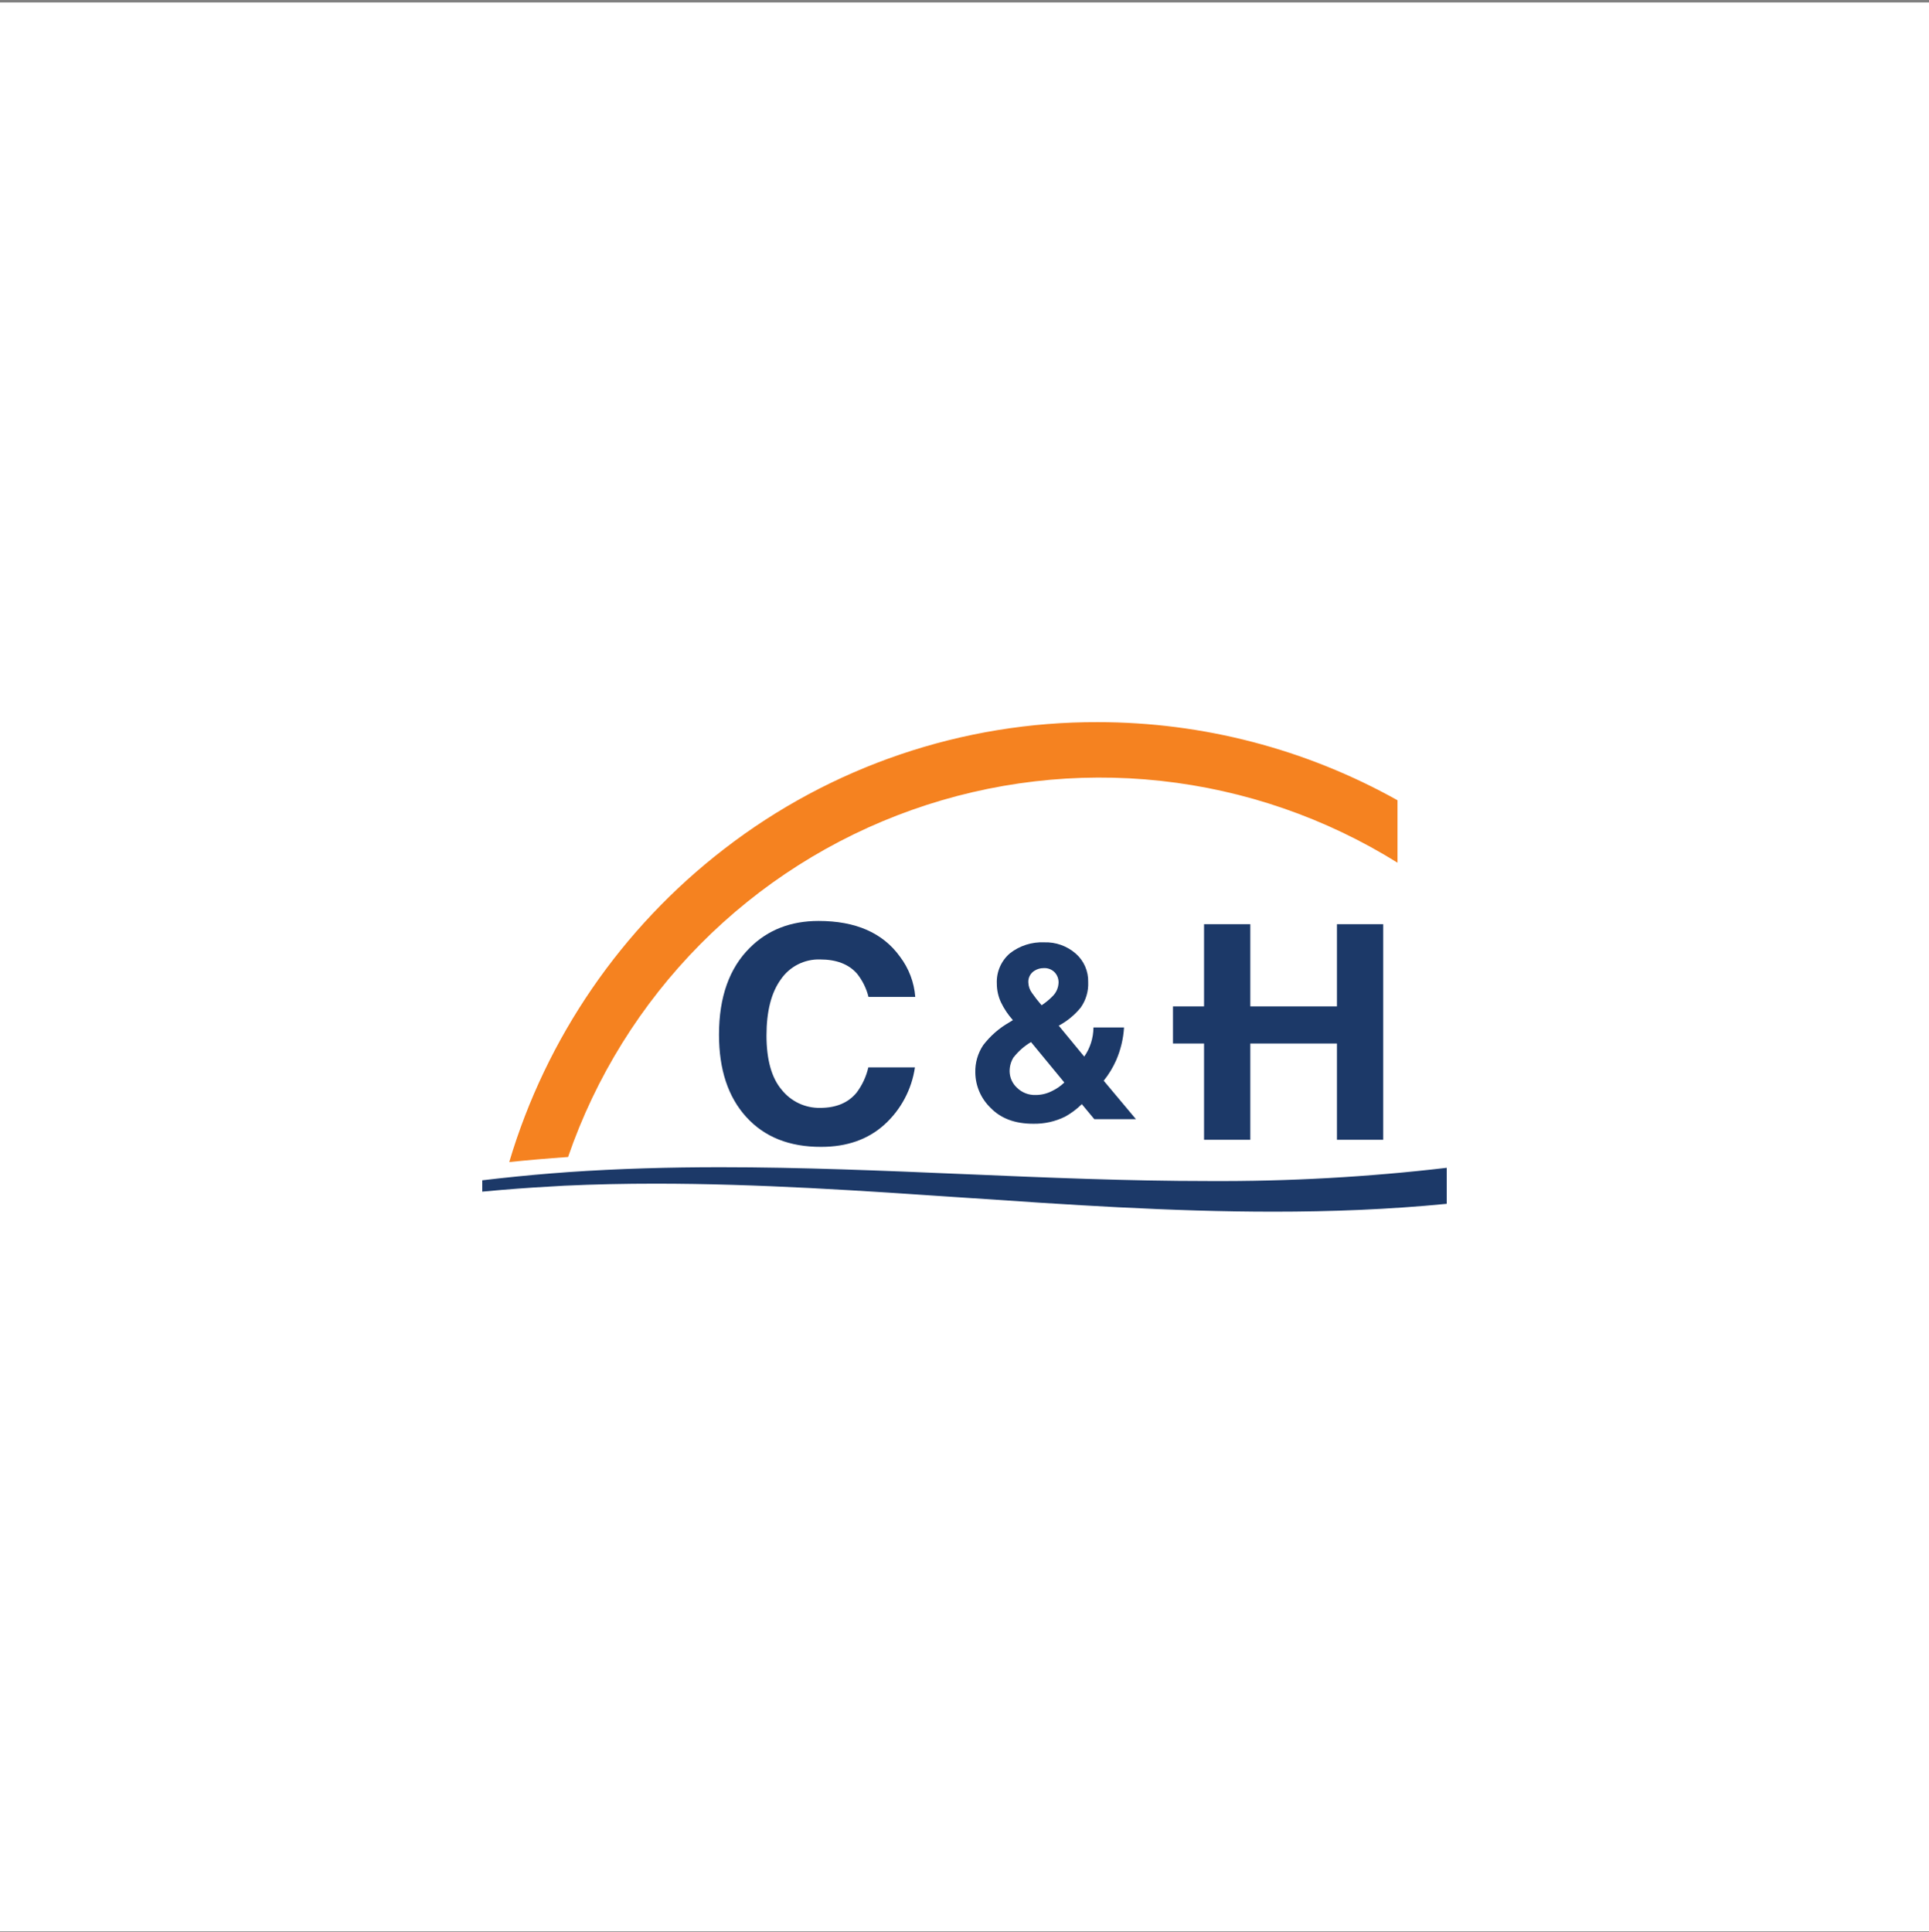
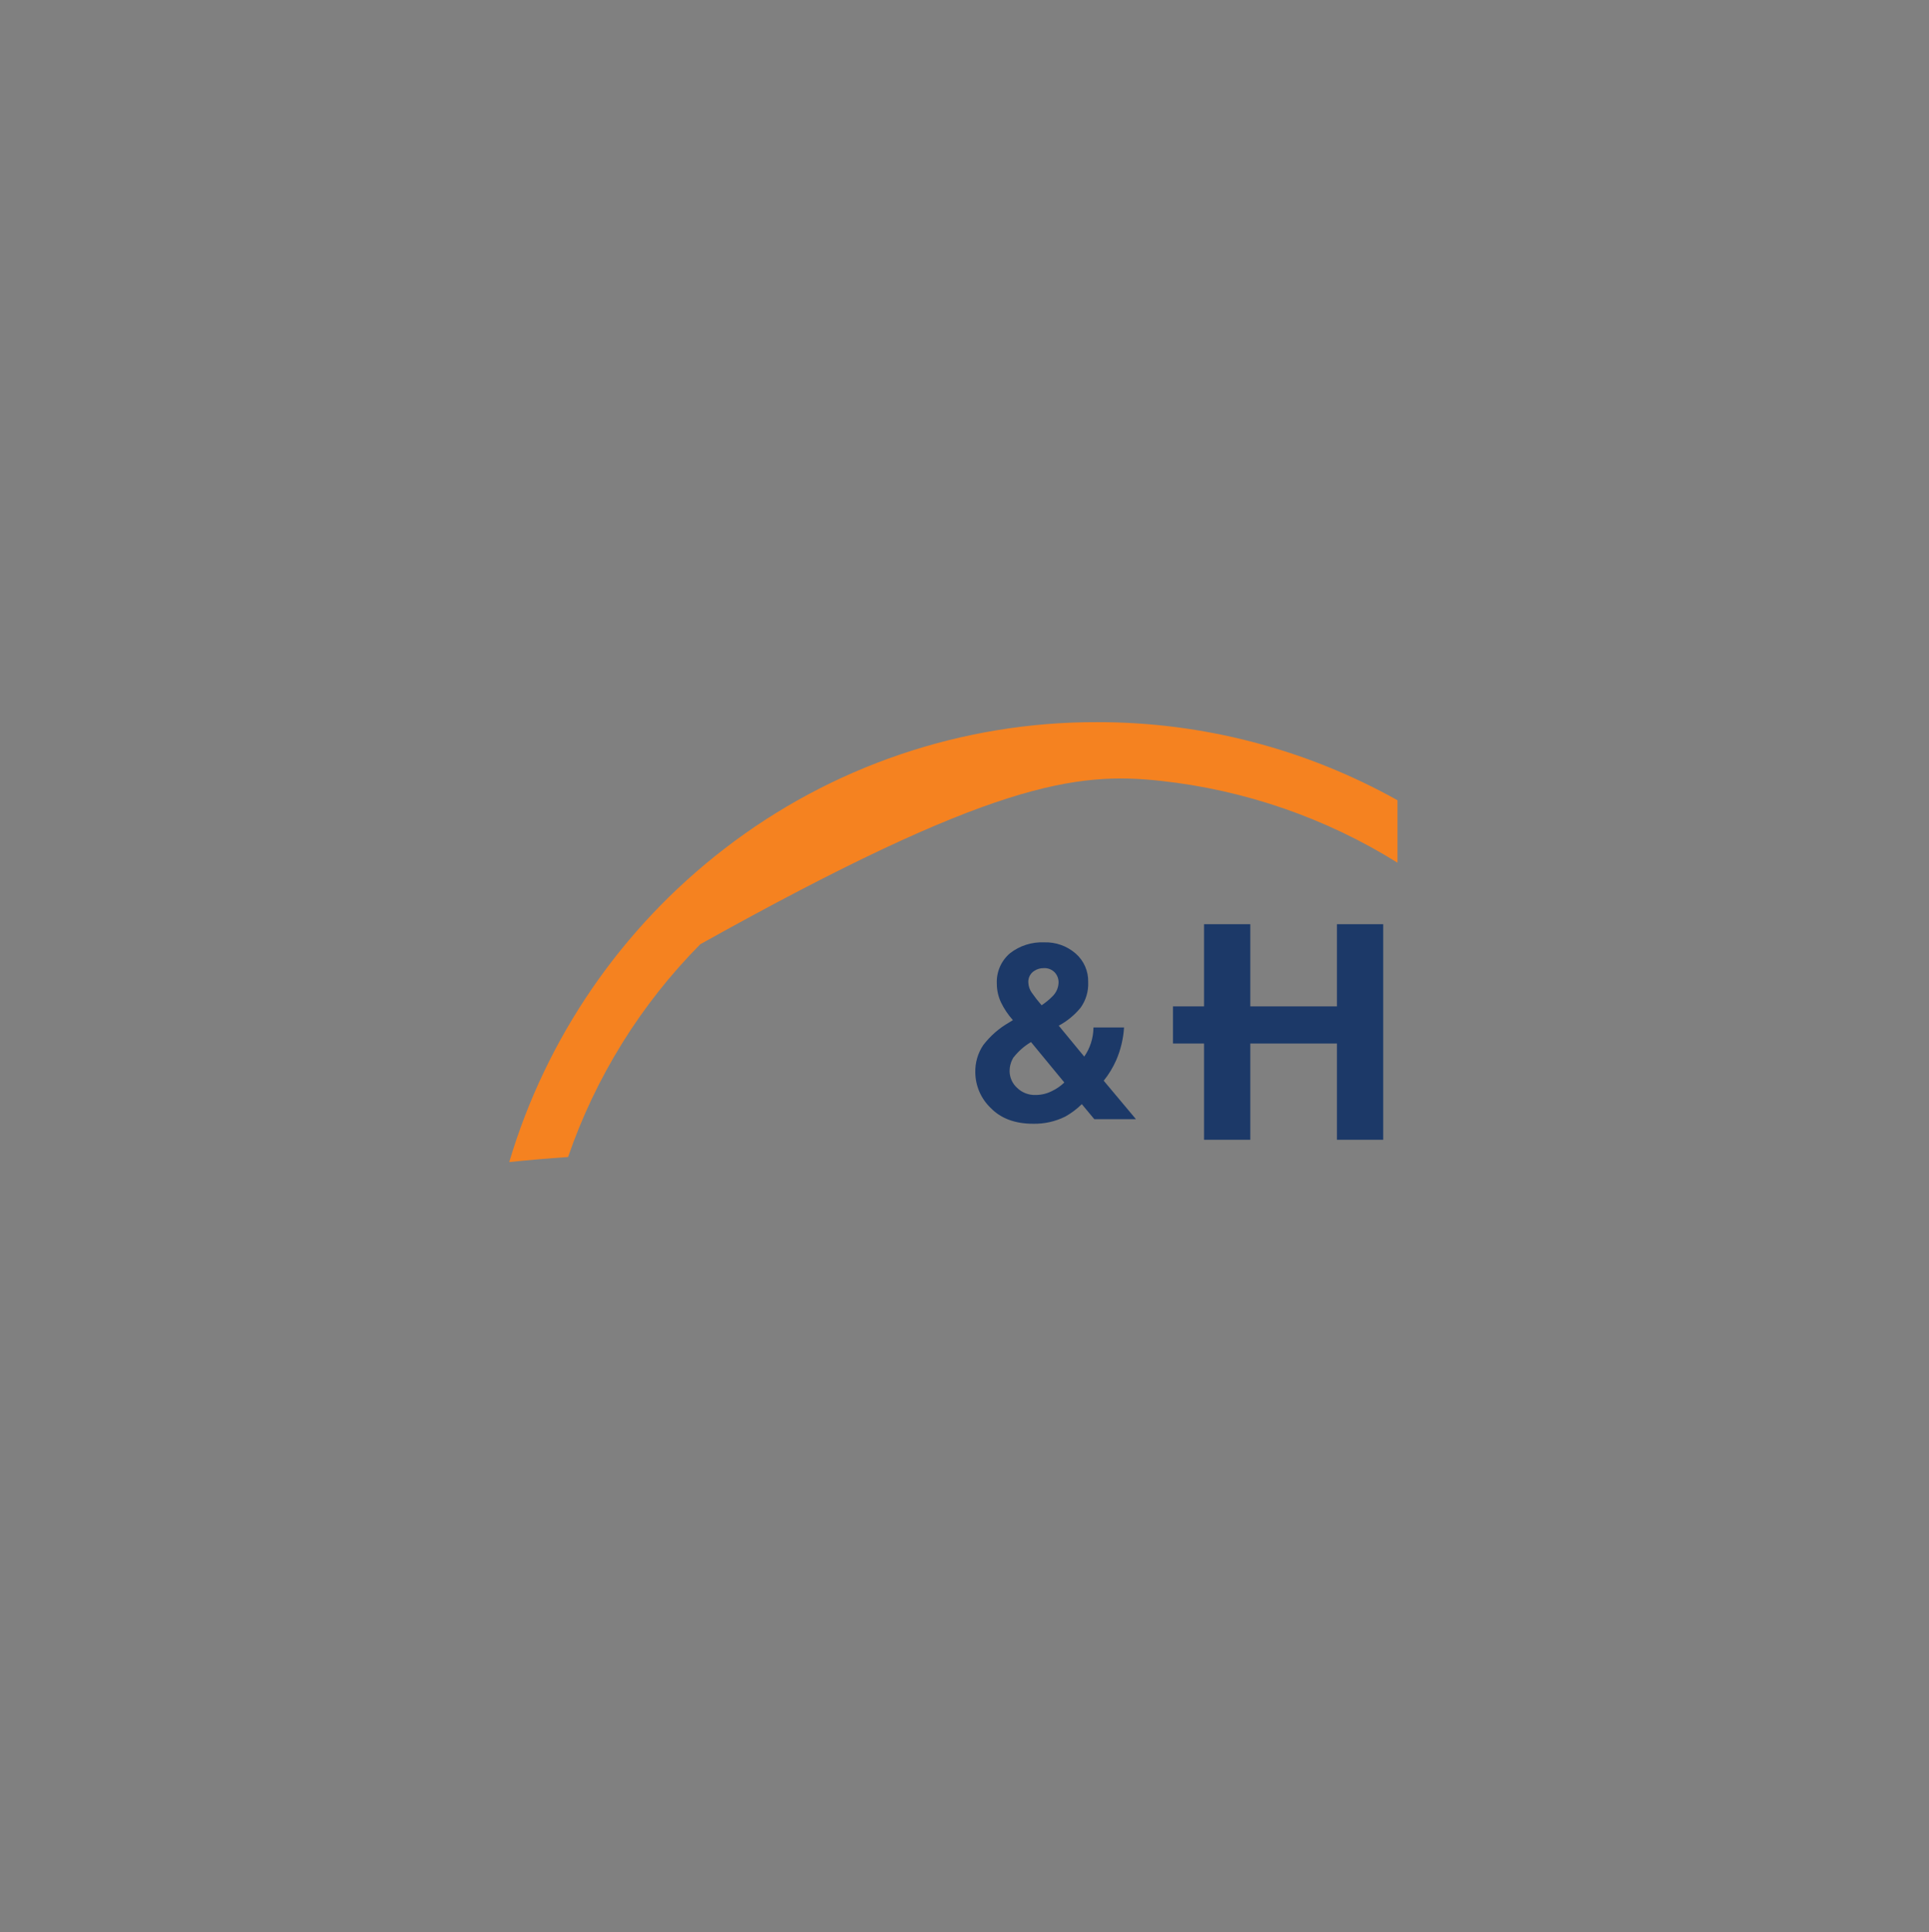
<svg xmlns="http://www.w3.org/2000/svg" width="600" height="601" viewBox="0 0 600 601" fill="none">
  <rect x="0" y="0" width="600" height="601" fill="#808080" stroke="none" />
-   <rect y="0.765" width="600" height="600" fill="white" />
-   <path d="M341.424 224.629C299.388 224.49 258.506 238.371 225.244 264.076C193.286 288.712 169.896 322.786 158.394 361.465C164.312 360.856 170.451 360.325 176.693 359.897C185.253 335.022 199.313 312.397 217.826 293.706C236.339 275.015 258.829 260.74 283.622 251.942C308.414 243.144 334.872 240.051 361.026 242.892C387.179 245.732 412.355 254.434 434.681 268.35V248.924C406.185 232.983 374.076 224.618 341.424 224.629V224.629Z" fill="#F58220" />
+   <path d="M341.424 224.629C299.388 224.49 258.506 238.371 225.244 264.076C193.286 288.712 169.896 322.786 158.394 361.465C164.312 360.856 170.451 360.325 176.693 359.897C185.253 335.022 199.313 312.397 217.826 293.706C308.414 243.144 334.872 240.051 361.026 242.892C387.179 245.732 412.355 254.434 434.681 268.35V248.924C406.185 232.983 374.076 224.618 341.424 224.629V224.629Z" fill="#F58220" />
  <path d="M305.821 325.099C304.134 327.62 303.274 330.602 303.36 333.634C303.385 335.689 303.819 337.719 304.637 339.605C305.456 341.49 306.642 343.194 308.126 344.616C311.303 347.905 315.715 349.55 321.362 349.55C324.807 349.62 328.218 348.861 331.308 347.336C333.203 346.281 334.945 344.974 336.488 343.45L340.373 348.126H353.324L343.3 336.159C344.871 334.212 346.177 332.065 347.185 329.775C348.581 326.553 349.405 323.113 349.62 319.608H340.114C340.097 321.244 339.835 322.868 339.337 324.426C338.854 325.935 338.147 327.363 337.239 328.661L329.313 319.039C331.937 317.634 334.257 315.724 336.138 313.418C337.779 311.106 338.6 308.312 338.469 305.479C338.515 303.806 338.19 302.143 337.519 300.609C336.847 299.076 335.845 297.71 334.584 296.608C331.87 294.239 328.355 292.994 324.755 293.124C320.929 292.961 317.169 294.164 314.148 296.517C312.789 297.673 311.713 299.125 311.004 300.762C310.294 302.399 309.97 304.177 310.056 305.958C310.054 307.977 310.496 309.971 311.351 311.799C312.316 313.806 313.563 315.663 315.055 317.316L313.902 318.028C310.763 319.821 308.015 322.226 305.821 325.099V325.099ZM321.802 301.931C322.629 301.413 323.585 301.139 324.56 301.141C325.214 301.09 325.87 301.186 326.482 301.421C327.094 301.656 327.645 302.025 328.096 302.501C328.853 303.343 329.269 304.437 329.262 305.57C329.244 306.394 329.064 307.206 328.73 307.96C328.397 308.713 327.917 309.393 327.319 309.96C326.306 310.988 325.186 311.904 323.978 312.693C322.9 311.452 321.889 310.155 320.947 308.808C320.283 307.888 319.905 306.794 319.859 305.661C319.802 304.919 319.954 304.177 320.297 303.518C320.641 302.859 321.162 302.309 321.802 301.931V301.931ZM315.327 328.829C316.806 326.946 318.624 325.356 320.688 324.141L331.049 336.716C329.908 337.815 328.596 338.721 327.164 339.397C325.599 340.193 323.868 340.606 322.113 340.601C321.039 340.637 319.97 340.454 318.97 340.062C317.97 339.67 317.061 339.078 316.298 338.322C315.603 337.679 315.043 336.903 314.654 336.04C314.265 335.177 314.053 334.244 314.032 333.297C314.007 331.717 314.443 330.165 315.288 328.829H315.327Z" fill="#1C3968" />
-   <path d="M255.108 298.447C260.15 298.447 263.966 299.91 266.556 302.837C268.264 304.971 269.488 307.45 270.143 310.103H284.687C284.338 305.558 282.688 301.211 279.934 297.579C274.598 290.172 266.155 286.468 254.603 286.468C245.969 286.468 238.863 289.231 233.286 294.756C226.854 301.102 223.638 310.133 223.638 321.849C223.638 332.693 226.465 341.227 232.121 347.452C237.776 353.677 245.546 356.772 255.432 356.738C263.409 356.738 269.949 354.445 275.052 349.861C280.208 345.202 283.578 338.891 284.583 332.015H270.092C269.445 334.825 268.224 337.47 266.504 339.785C263.914 342.997 260.124 344.607 255.134 344.616C252.836 344.661 250.56 344.176 248.48 343.199C246.4 342.222 244.573 340.779 243.141 338.982C239.99 335.27 238.415 329.641 238.415 322.095C238.415 314.549 239.904 308.73 242.882 304.637C244.236 302.661 246.065 301.058 248.202 299.976C250.339 298.894 252.714 298.368 255.108 298.447Z" fill="#1C3968" />
  <path d="M430.236 354.536V287.478H415.848V313.042H391.889H388.898V287.478H374.51V313.042H364.849V324.594H374.51V354.536H388.898V324.594H415.848V354.536H430.236Z" fill="#1C3968" />
-   <path d="M375.936 367.37C325.312 367.37 274.688 363.07 224.064 363.07C208.303 363.07 192.543 363.498 176.795 364.586C169.646 365.095 162.497 365.743 155.349 366.528C153.574 366.735 151.787 366.917 150 367.137V370.672L154.416 370.271L156.203 370.115C162.679 369.572 169.063 369.17 175.5 368.82C184.967 368.38 194.433 368.186 203.9 368.186C267.967 368.186 332.02 376.902 396.087 376.902C414.049 376.902 432.025 376.215 450 374.454V363.252C425.42 366.14 400.685 367.515 375.936 367.37V367.37Z" fill="#1C3968" />
</svg>